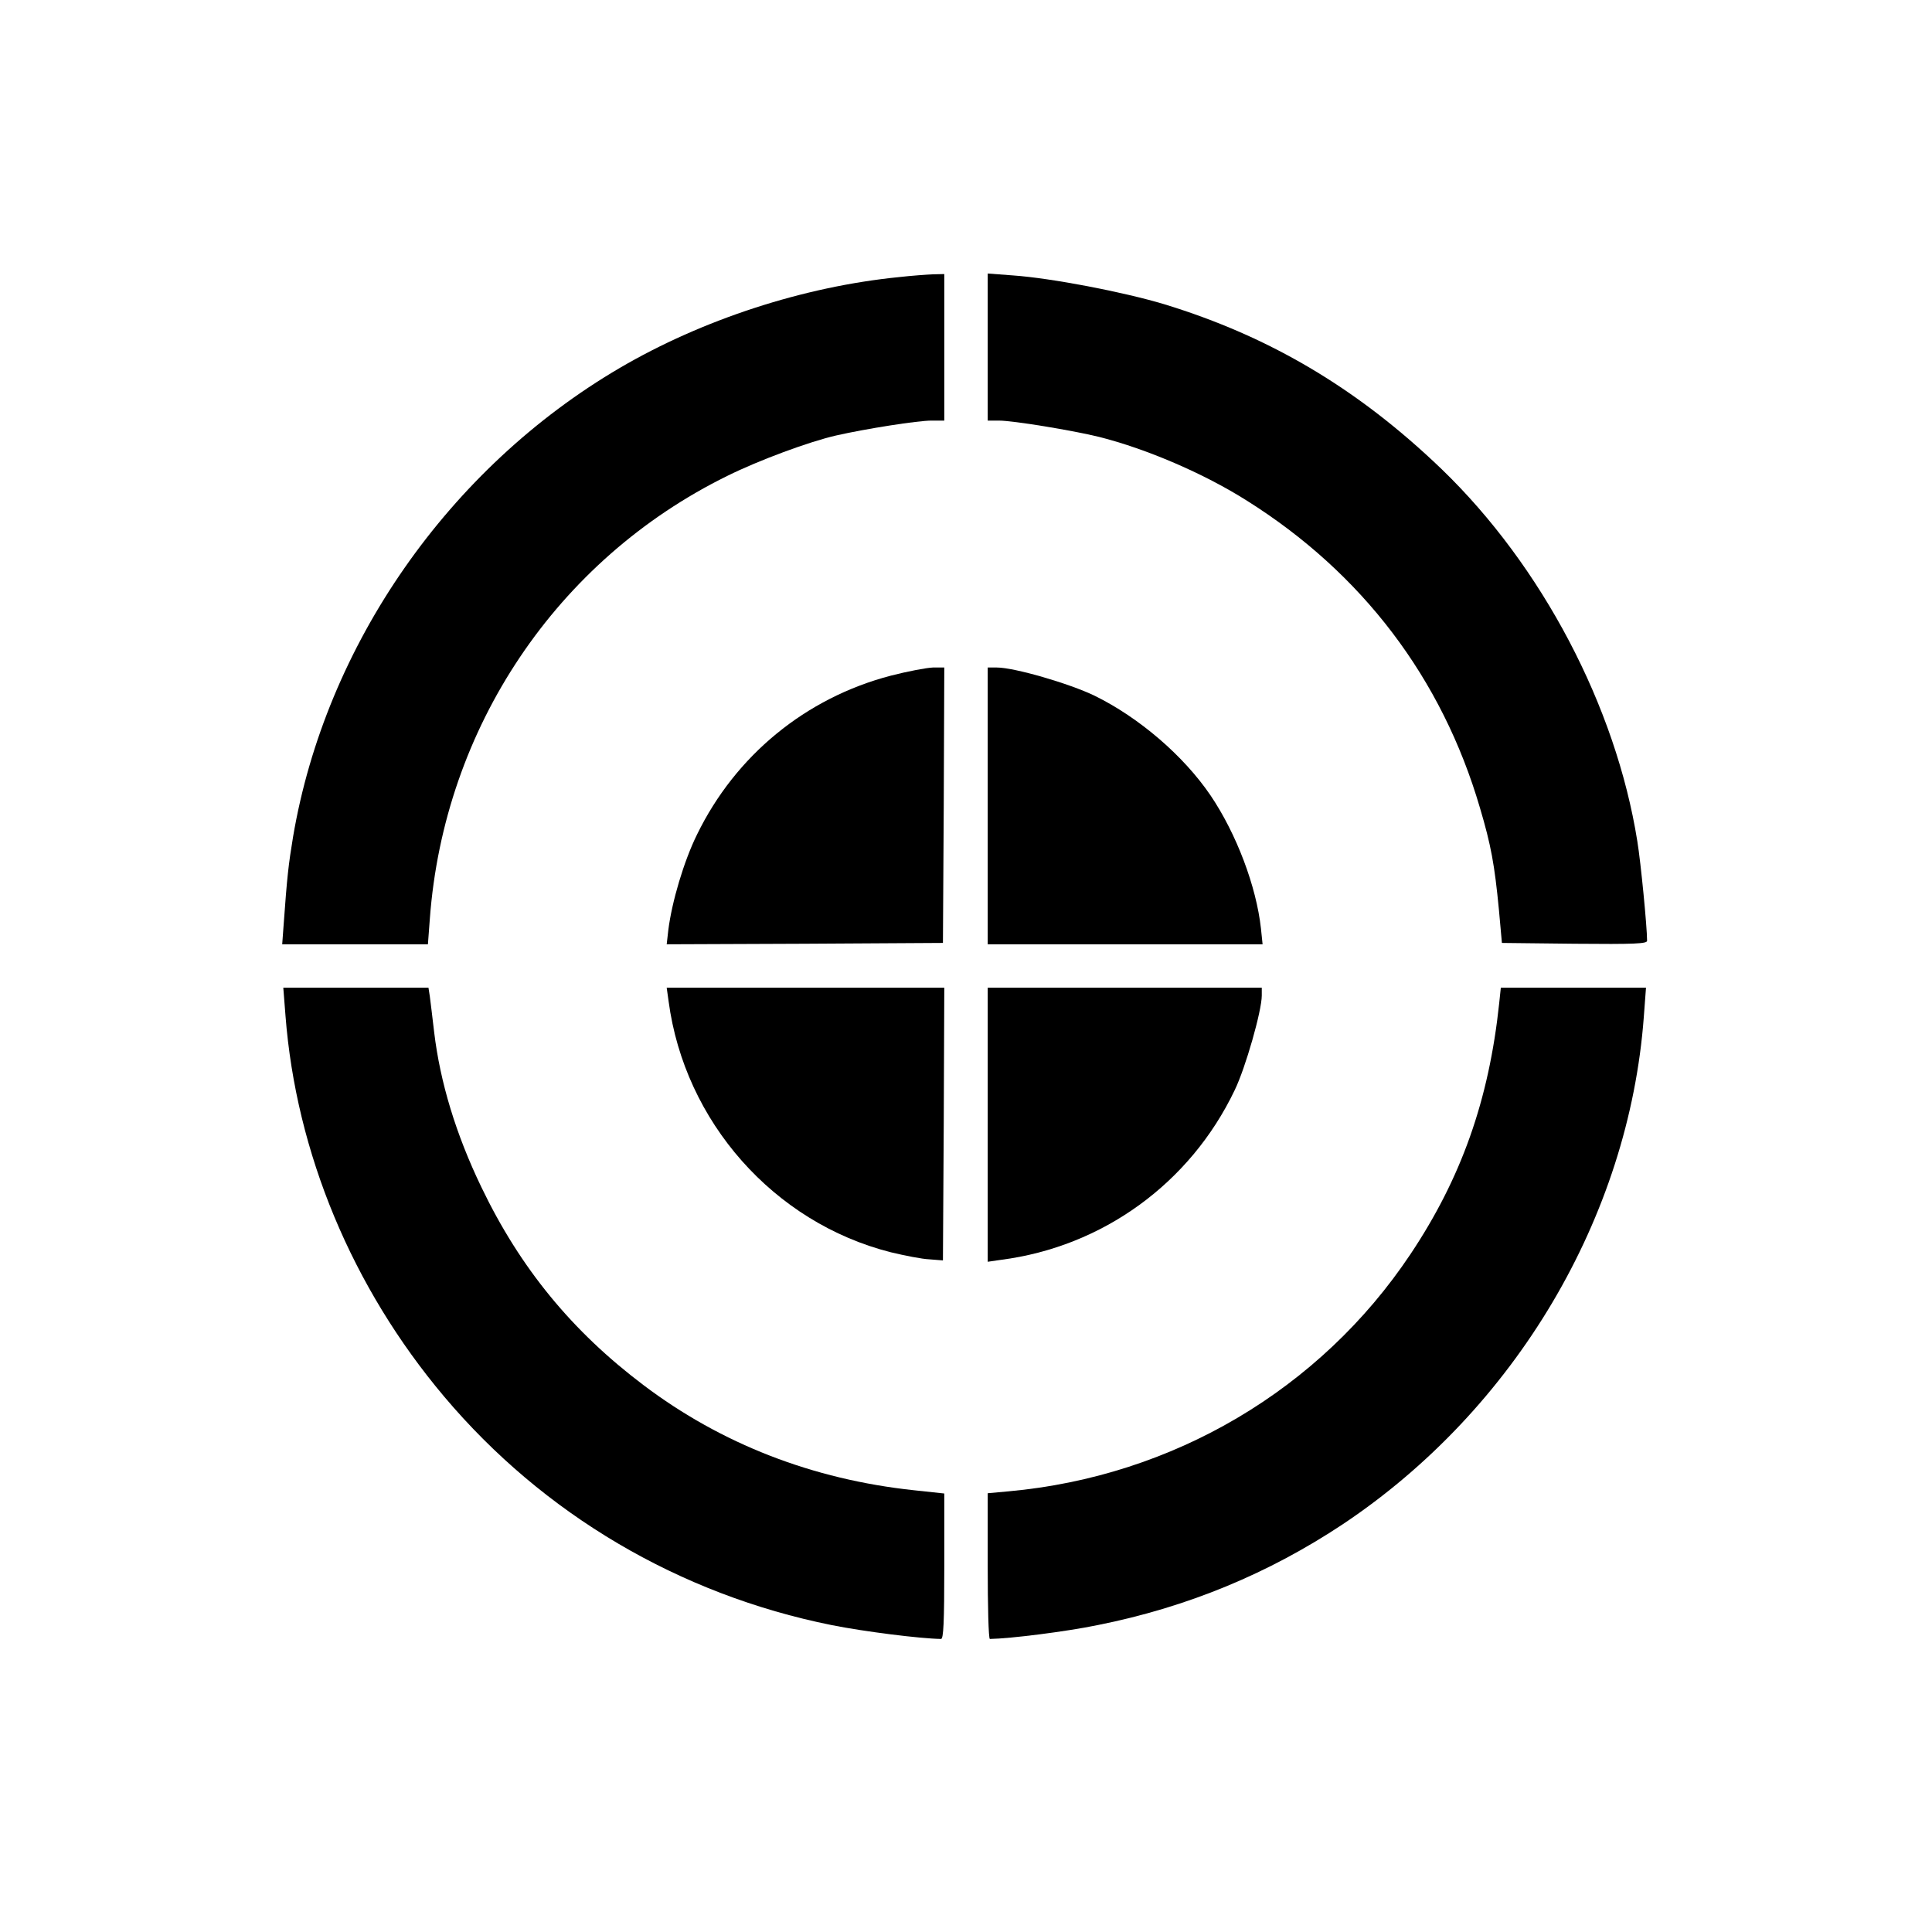
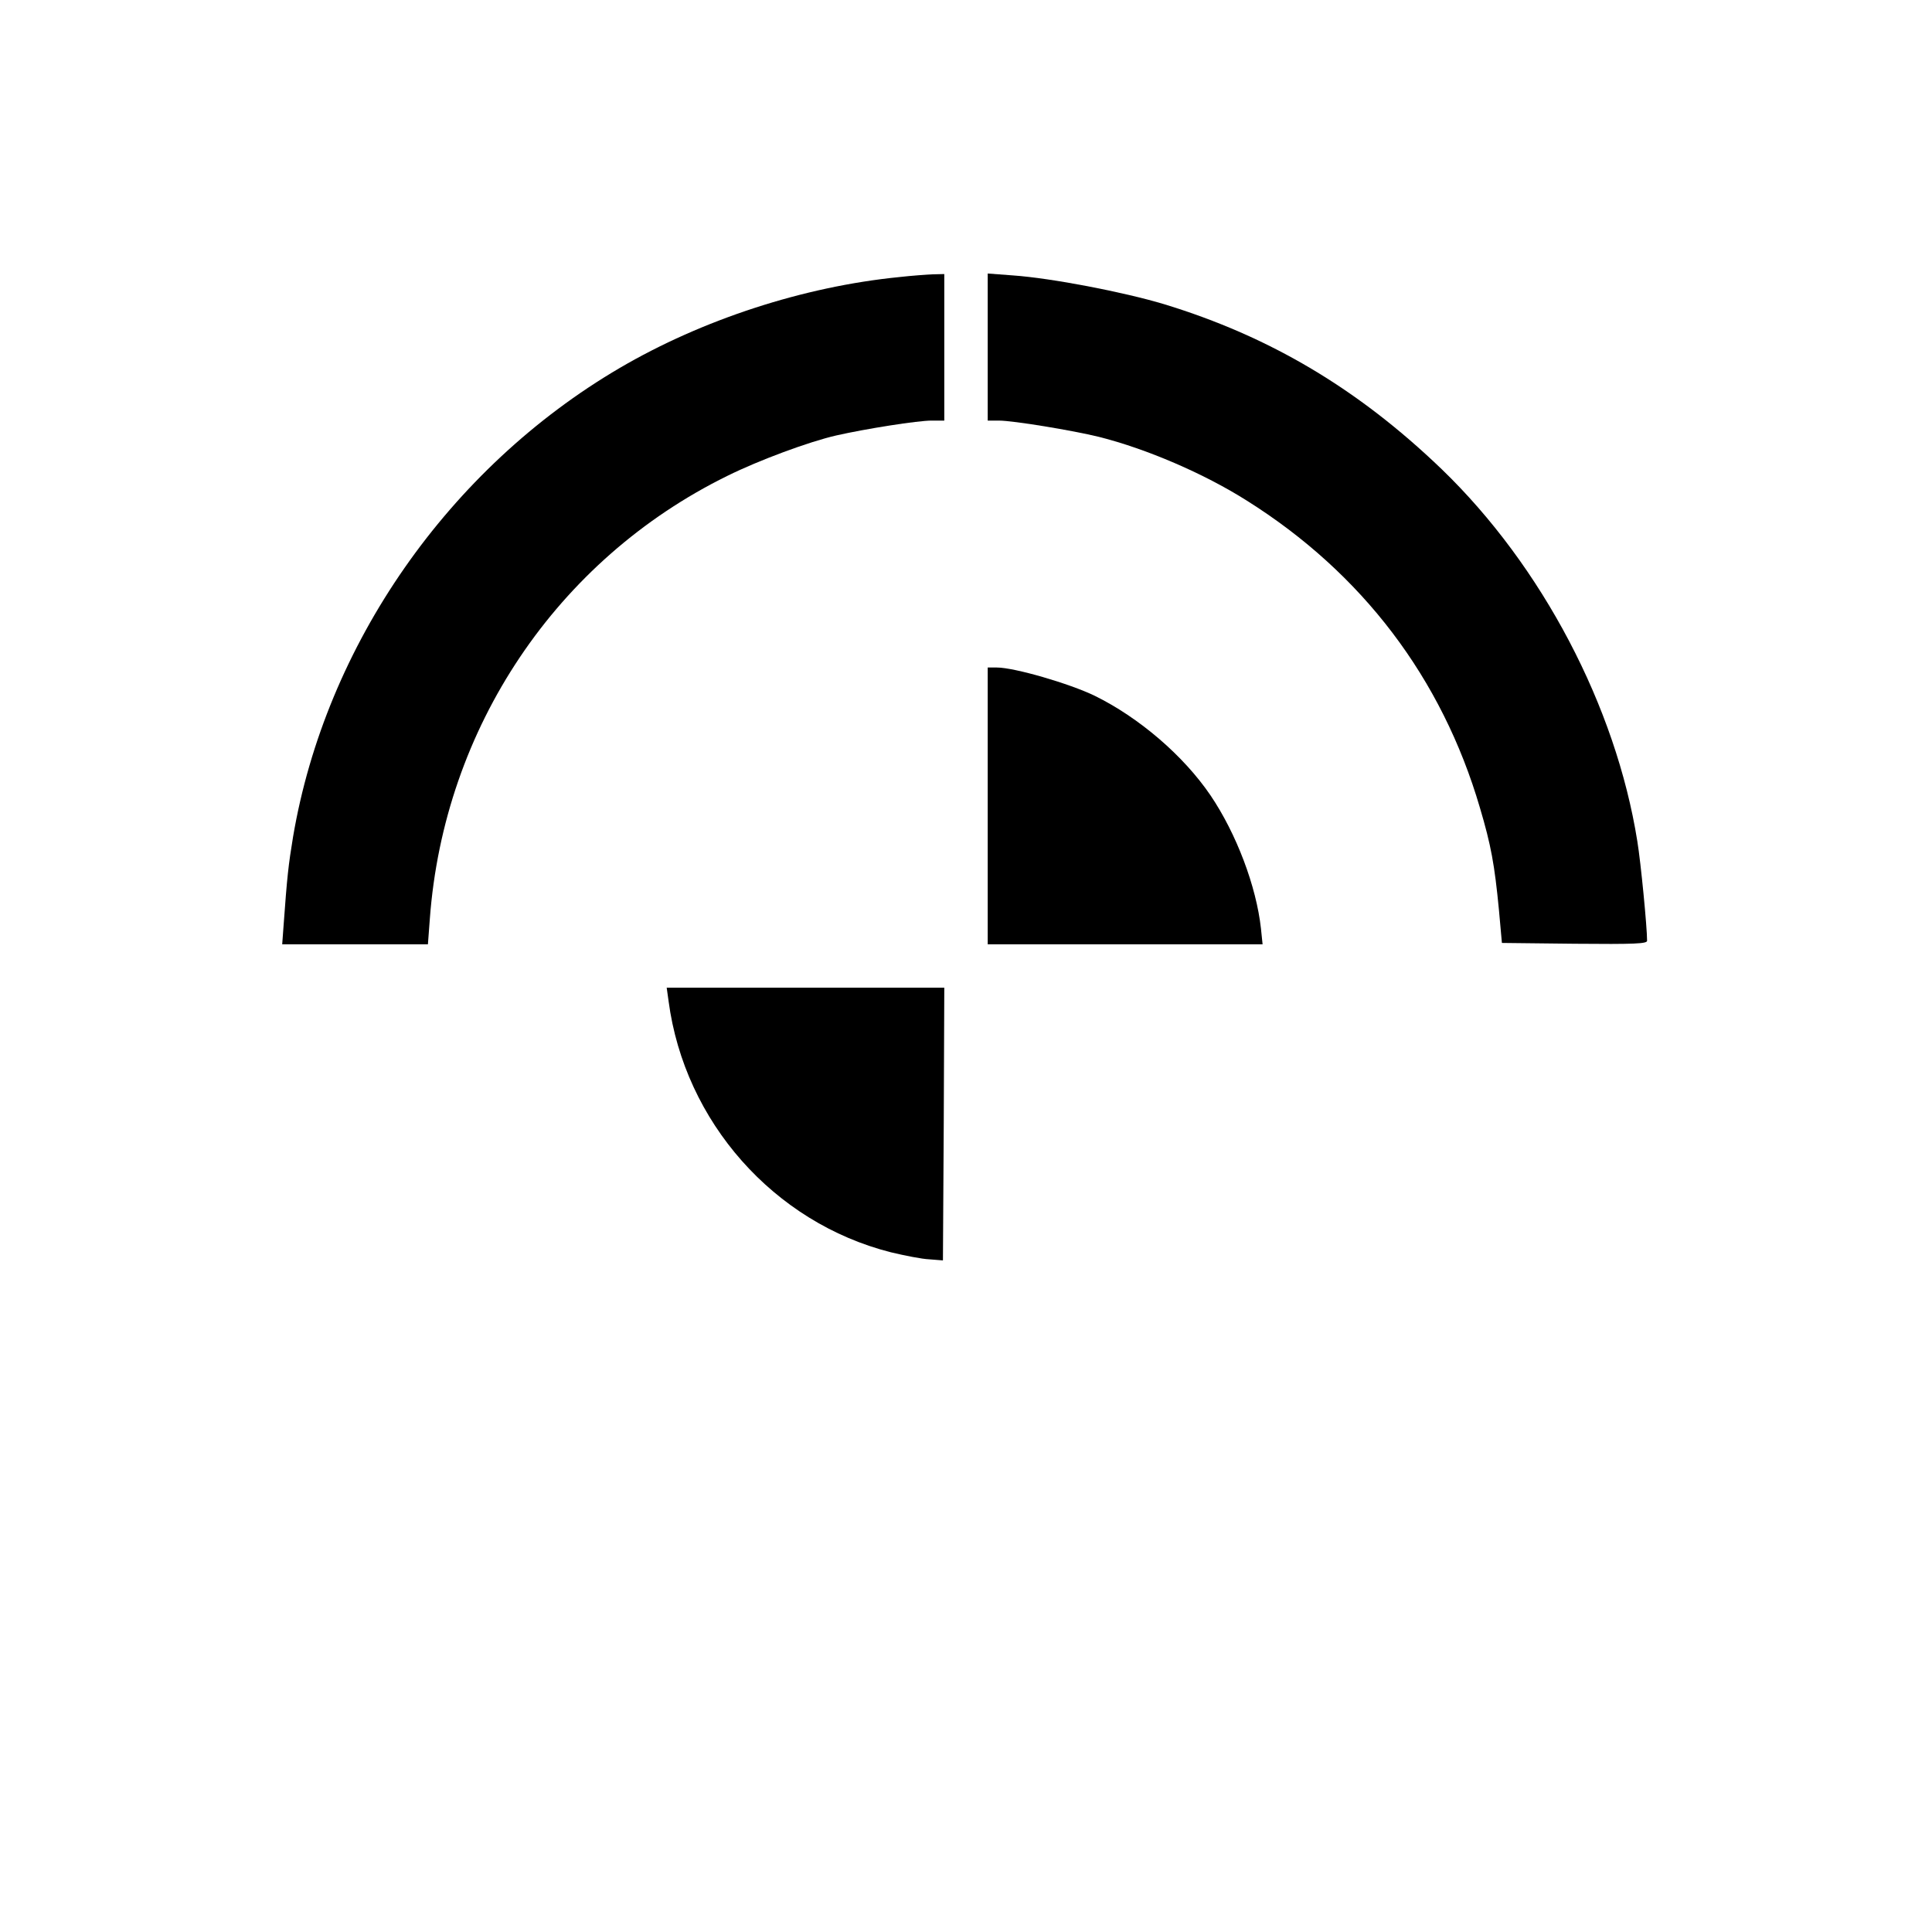
<svg xmlns="http://www.w3.org/2000/svg" version="1.0" width="712pt" height="712pt" viewBox="0 0 712 712" preserveAspectRatio="xMidYMid meet">
  <g transform="translate(0,712) scale(0.1,-0.1)" fill="#000000" stroke="none">
    <path d="M3315 6099 c-354 -35 -727 -157 -1031 -335 -631 -370 -1084 -1021 -1204 -1728 -17 -103 -22 -147 -35 -328 l-5 -68 269 0 268 0 7 93 c52 705 468 1324 1096 1633 117 58 301 126 401 149 110 25 301 55 352 55 l47 0 0 270 0 270 -42 -1 c-24 -1 -79 -5 -123 -10z" />
    <path d="M3640 5841 l0 -271 41 0 c53 0 271 -36 369 -60 175 -44 387 -135 545 -235 425 -267 719 -654 859 -1132 41 -138 54 -210 70 -376 l11 -122 268 -3 c221 -2 267 0 267 11 0 50 -23 288 -36 367 -79 496 -351 1014 -721 1371 -308 296 -633 489 -1023 608 -150 45 -415 96 -557 106 l-93 7 0 -271z" />
-     <path d="M3283 4630 c-314 -82 -572 -294 -714 -585 -49 -99 -93 -249 -106 -352 l-6 -53 509 2 509 3 3 508 2 507 -42 0 c-24 -1 -93 -14 -155 -30z" />
    <path d="M3640 4150 l0 -510 506 0 507 0 -6 58 c-17 155 -90 349 -186 491 -100 147 -264 287 -427 367 -93 45 -296 104 -360 104 l-34 0 0 -510z" />
-     <path d="M1052 3378 c39 -507 246 -1003 585 -1405 365 -433 866 -729 1428 -842 120 -24 327 -50 403 -51 9 0 12 60 12 268 l0 268 -112 12 c-374 40 -710 171 -996 387 -264 199 -455 432 -598 730 -94 195 -152 387 -174 571 -6 55 -14 114 -16 132 l-5 32 -267 0 -268 0 8 -102z" />
-     <path d="M2464 3430 c59 -444 388 -816 819 -925 50 -12 115 -25 142 -26 l50 -4 3 503 2 502 -511 0 -512 0 7 -50z" />
-     <path d="M3640 2975 l0 -505 48 7 c375 48 698 282 862 625 40 82 100 293 100 349 l0 29 -505 0 -505 0 0 -505z" />
-     <path d="M5525 3423 c-38 -358 -140 -645 -327 -925 -333 -499 -875 -819 -1481 -874 l-77 -7 0 -268 c0 -148 3 -269 8 -269 74 1 281 27 397 51 331 66 630 190 904 372 635 424 1054 1131 1109 1870 l8 107 -268 0 -267 0 -6 -57z" />
+     <path d="M2464 3430 c59 -444 388 -816 819 -925 50 -12 115 -25 142 -26 l50 -4 3 503 2 502 -511 0 -512 0 7 -50" />
  </g>
</svg>